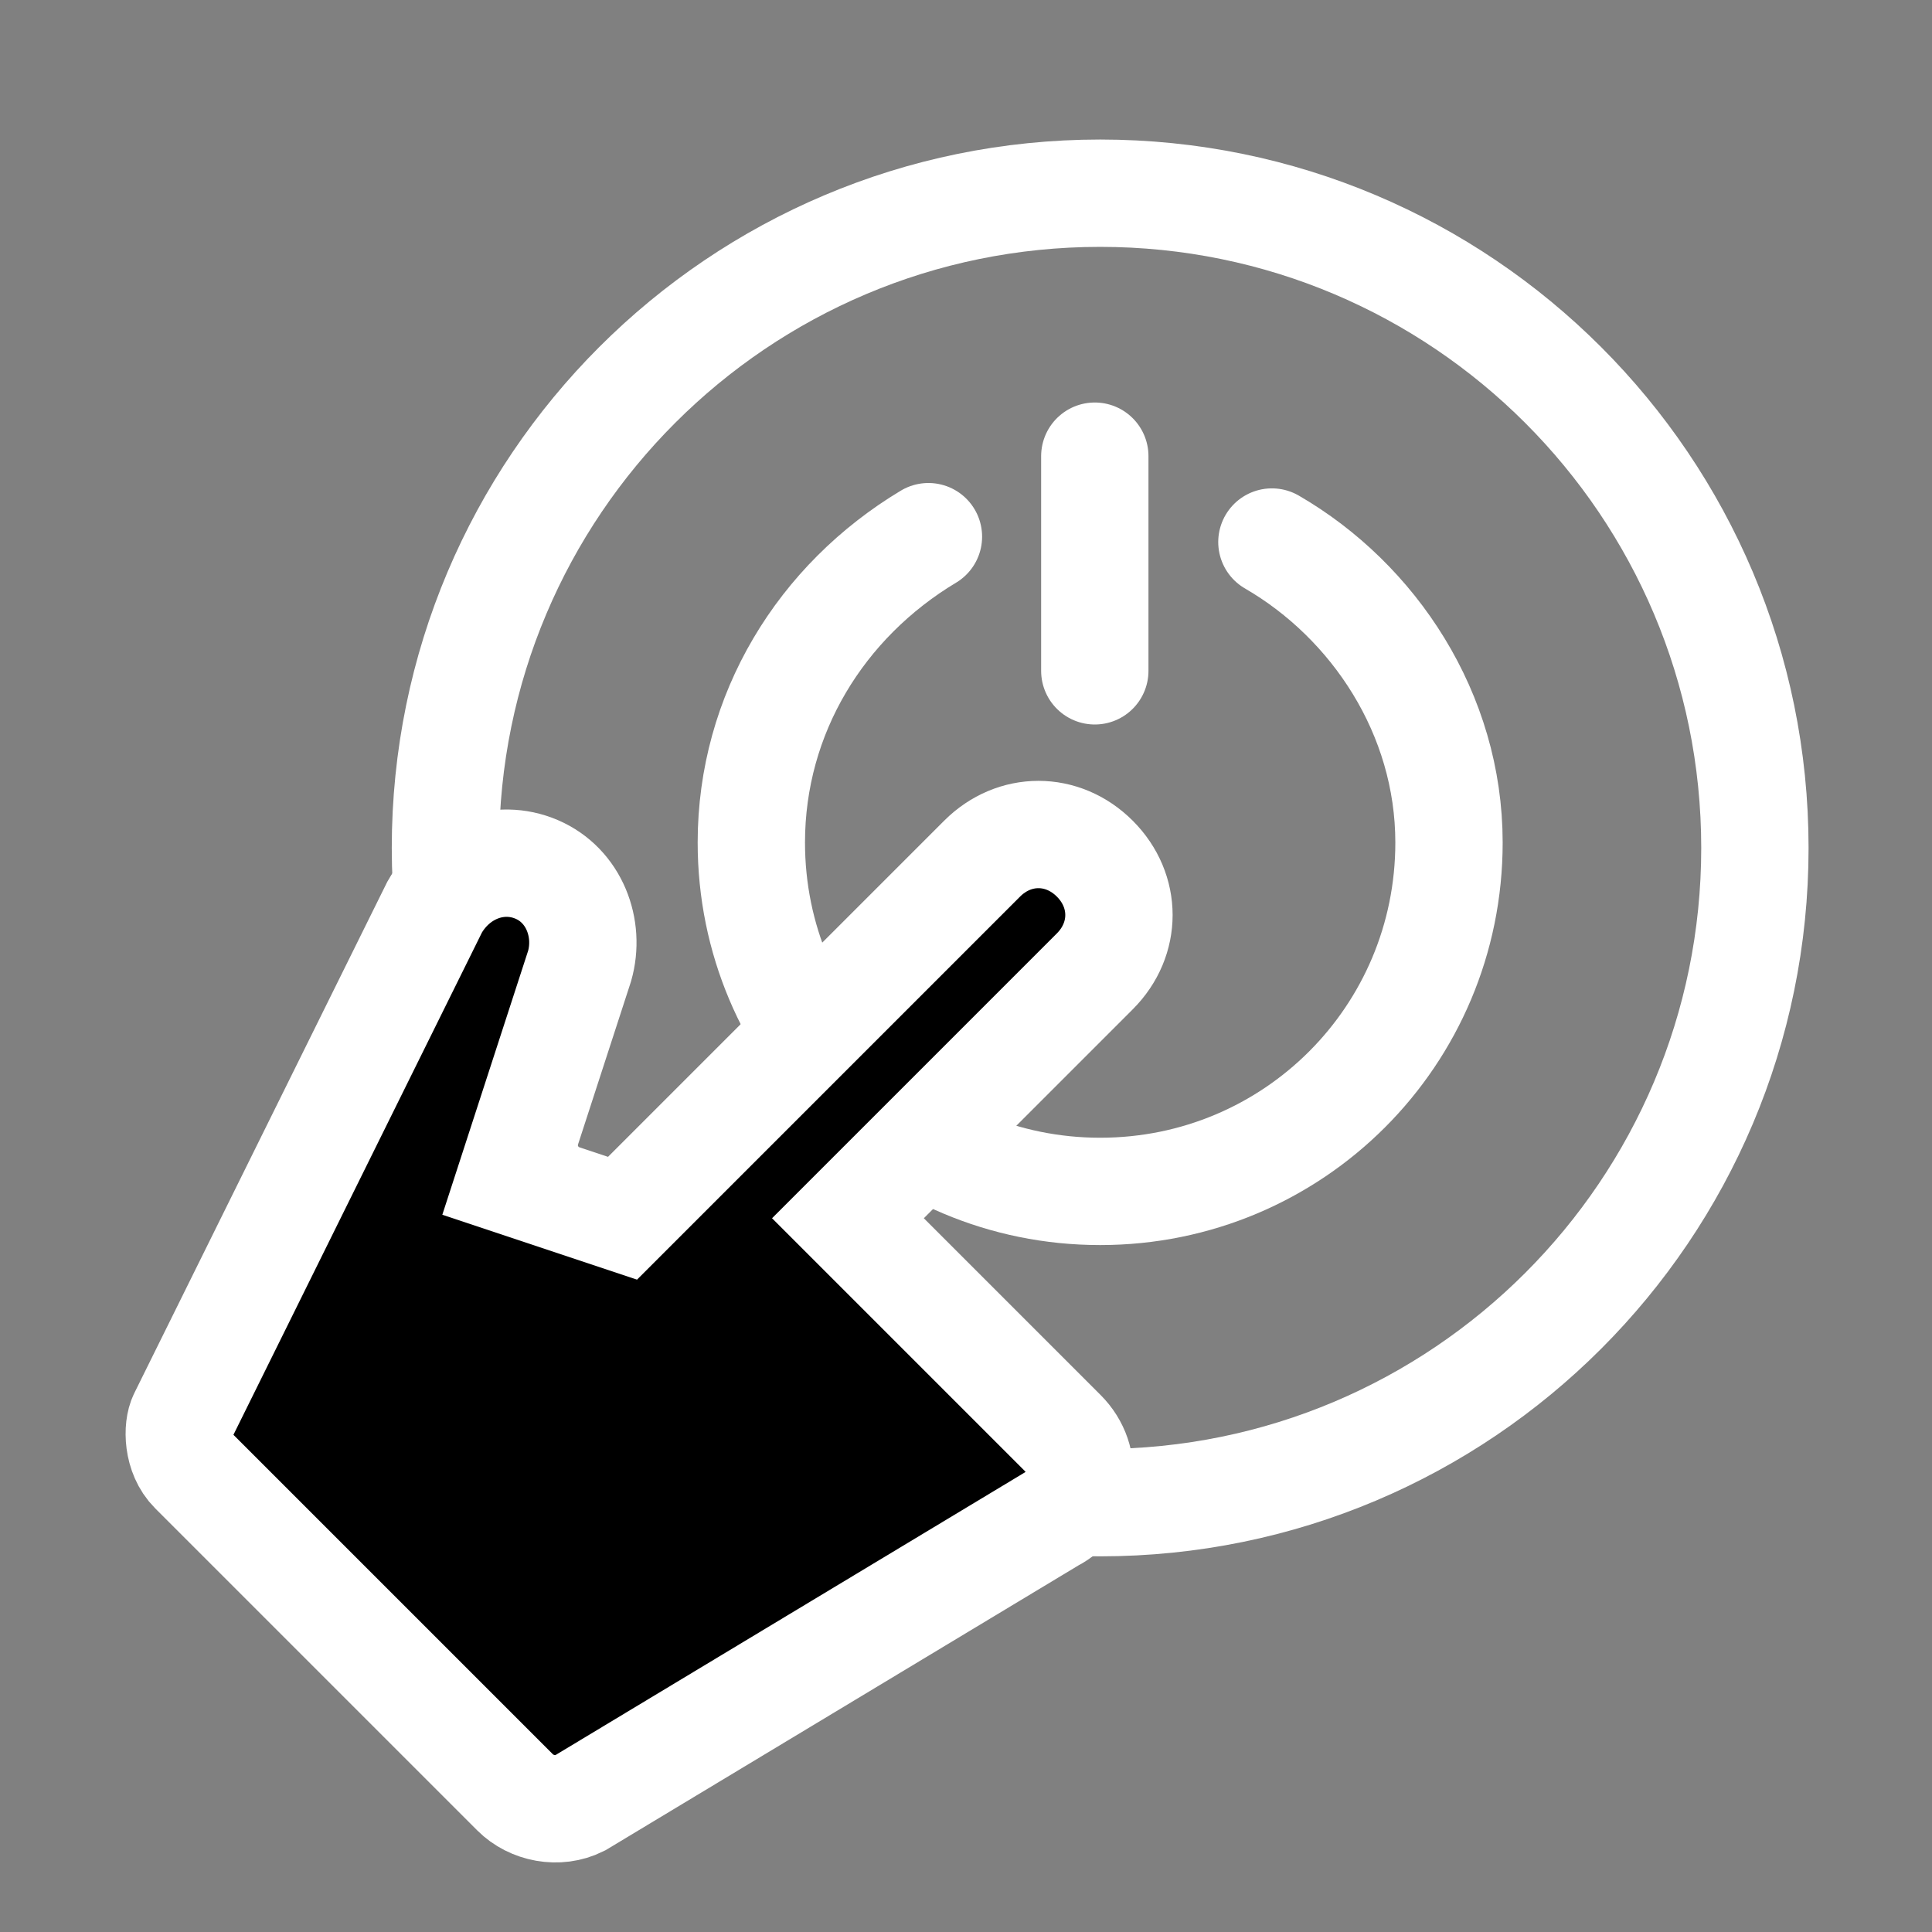
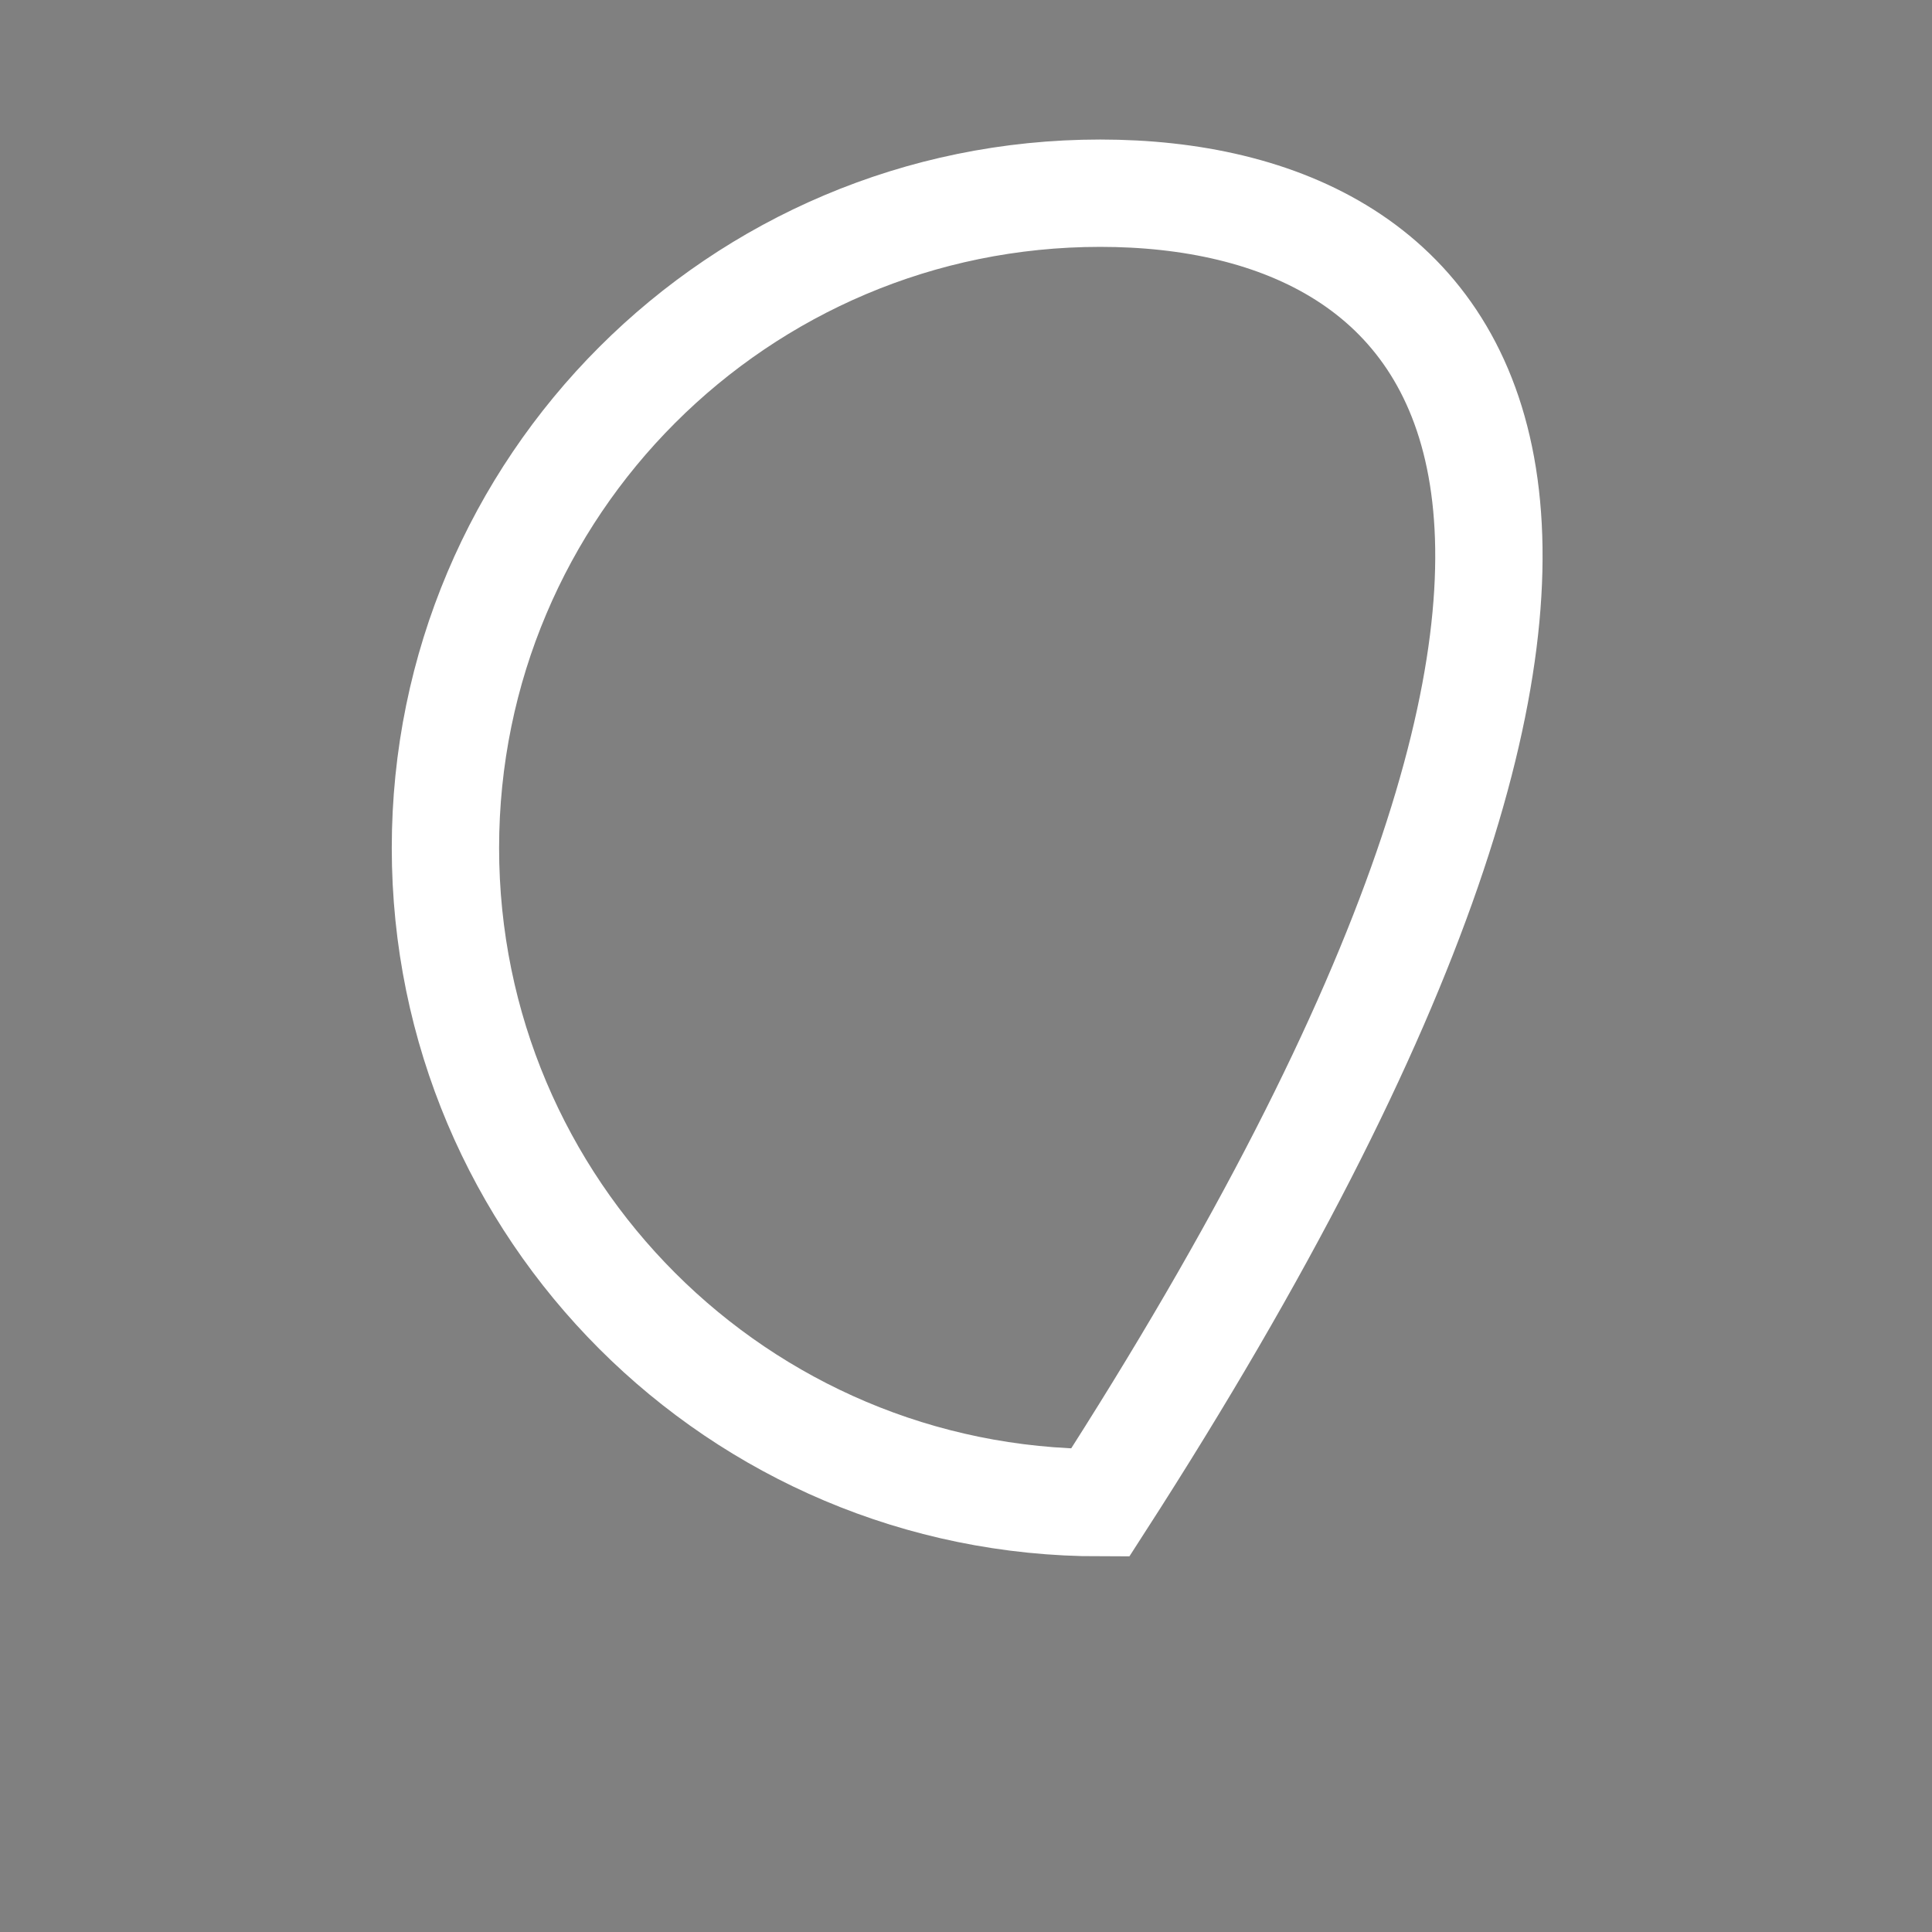
<svg xmlns="http://www.w3.org/2000/svg" width="36" height="36" viewBox="0 0 36 36" fill="none">
  <rect x="0" y="0" width="36" height="36" fill="#808080" stroke="none" />
-   <path d="M20.4 8.5V12.5" stroke="white" stroke-width="2" stroke-linecap="round" stroke-linejoin="round" />
-   <path d="M23.7 10.1C25.6 11.2 27 13.3 27 15.7C27 19.3 24.1 22.2 20.5 22.2C16.9 22.2 14 19.3 14 15.7C14 13.3 15.3 11.2 17.3 10" stroke="white" stroke-width="2" stroke-linecap="round" />
-   <path d="M20.5 28C27.238 28 32.7 22.538 32.7 15.8C32.7 9.062 27.238 3.6 20.5 3.6C13.762 3.6 8.3 9.062 8.3 15.8C8.3 22.538 13.762 28 20.5 28Z" stroke="white" stroke-width="2" />
-   <path d="M3.6 27.4L9.6 33.4C9.9 33.7 10.4 33.8 10.8 33.6L19.6 28.3C20.2 28 20.3 27.2 19.8 26.7L15.8 22.7L20.4 18.1C21 17.5 21 16.6 20.4 16C19.8 15.4 18.9 15.4 18.3 16L11.6 22.7L9.5 22L10.8 18C11 17.3 10.7 16.5 10 16.2C9.3 15.9 8.5 16.2 8.1 16.9L3.4 26.4C3.3 26.6 3.3 27.1 3.6 27.4Z" fill="black" stroke="white" stroke-width="2" />
+   <path d="M20.5 28C32.7 9.062 27.238 3.6 20.5 3.6C13.762 3.6 8.3 9.062 8.3 15.8C8.3 22.538 13.762 28 20.5 28Z" stroke="white" stroke-width="2" />
</svg>